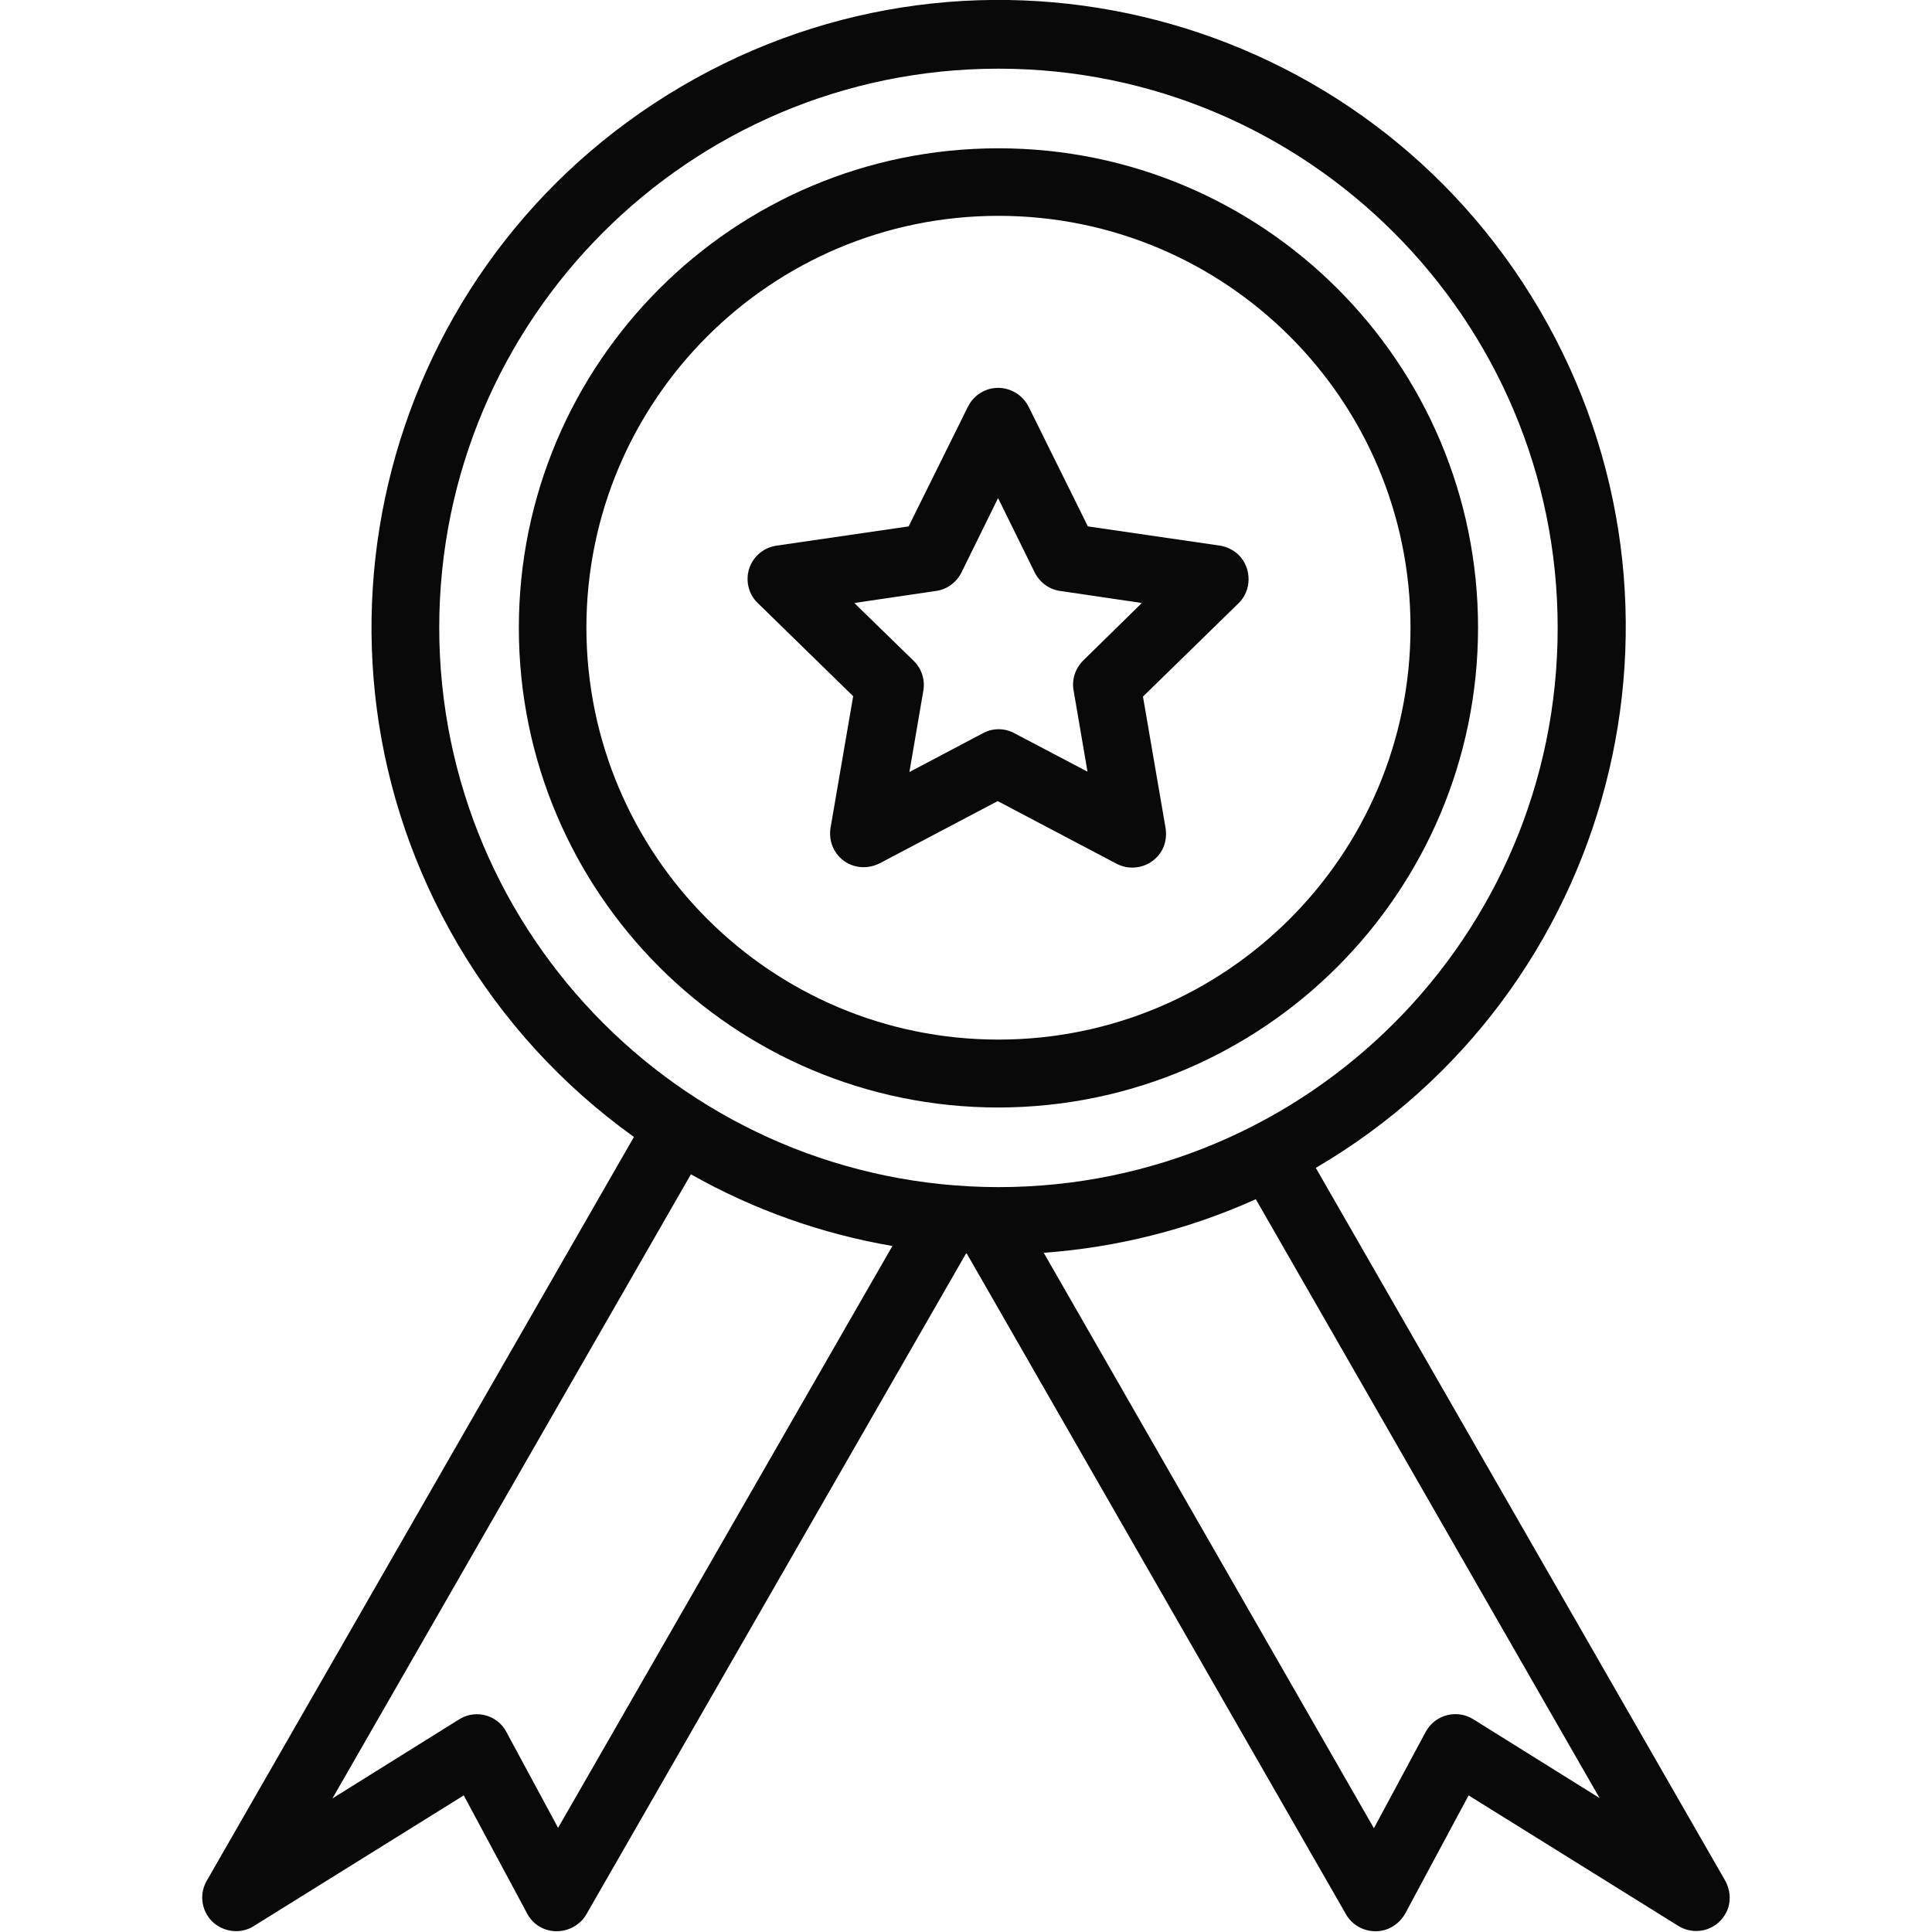
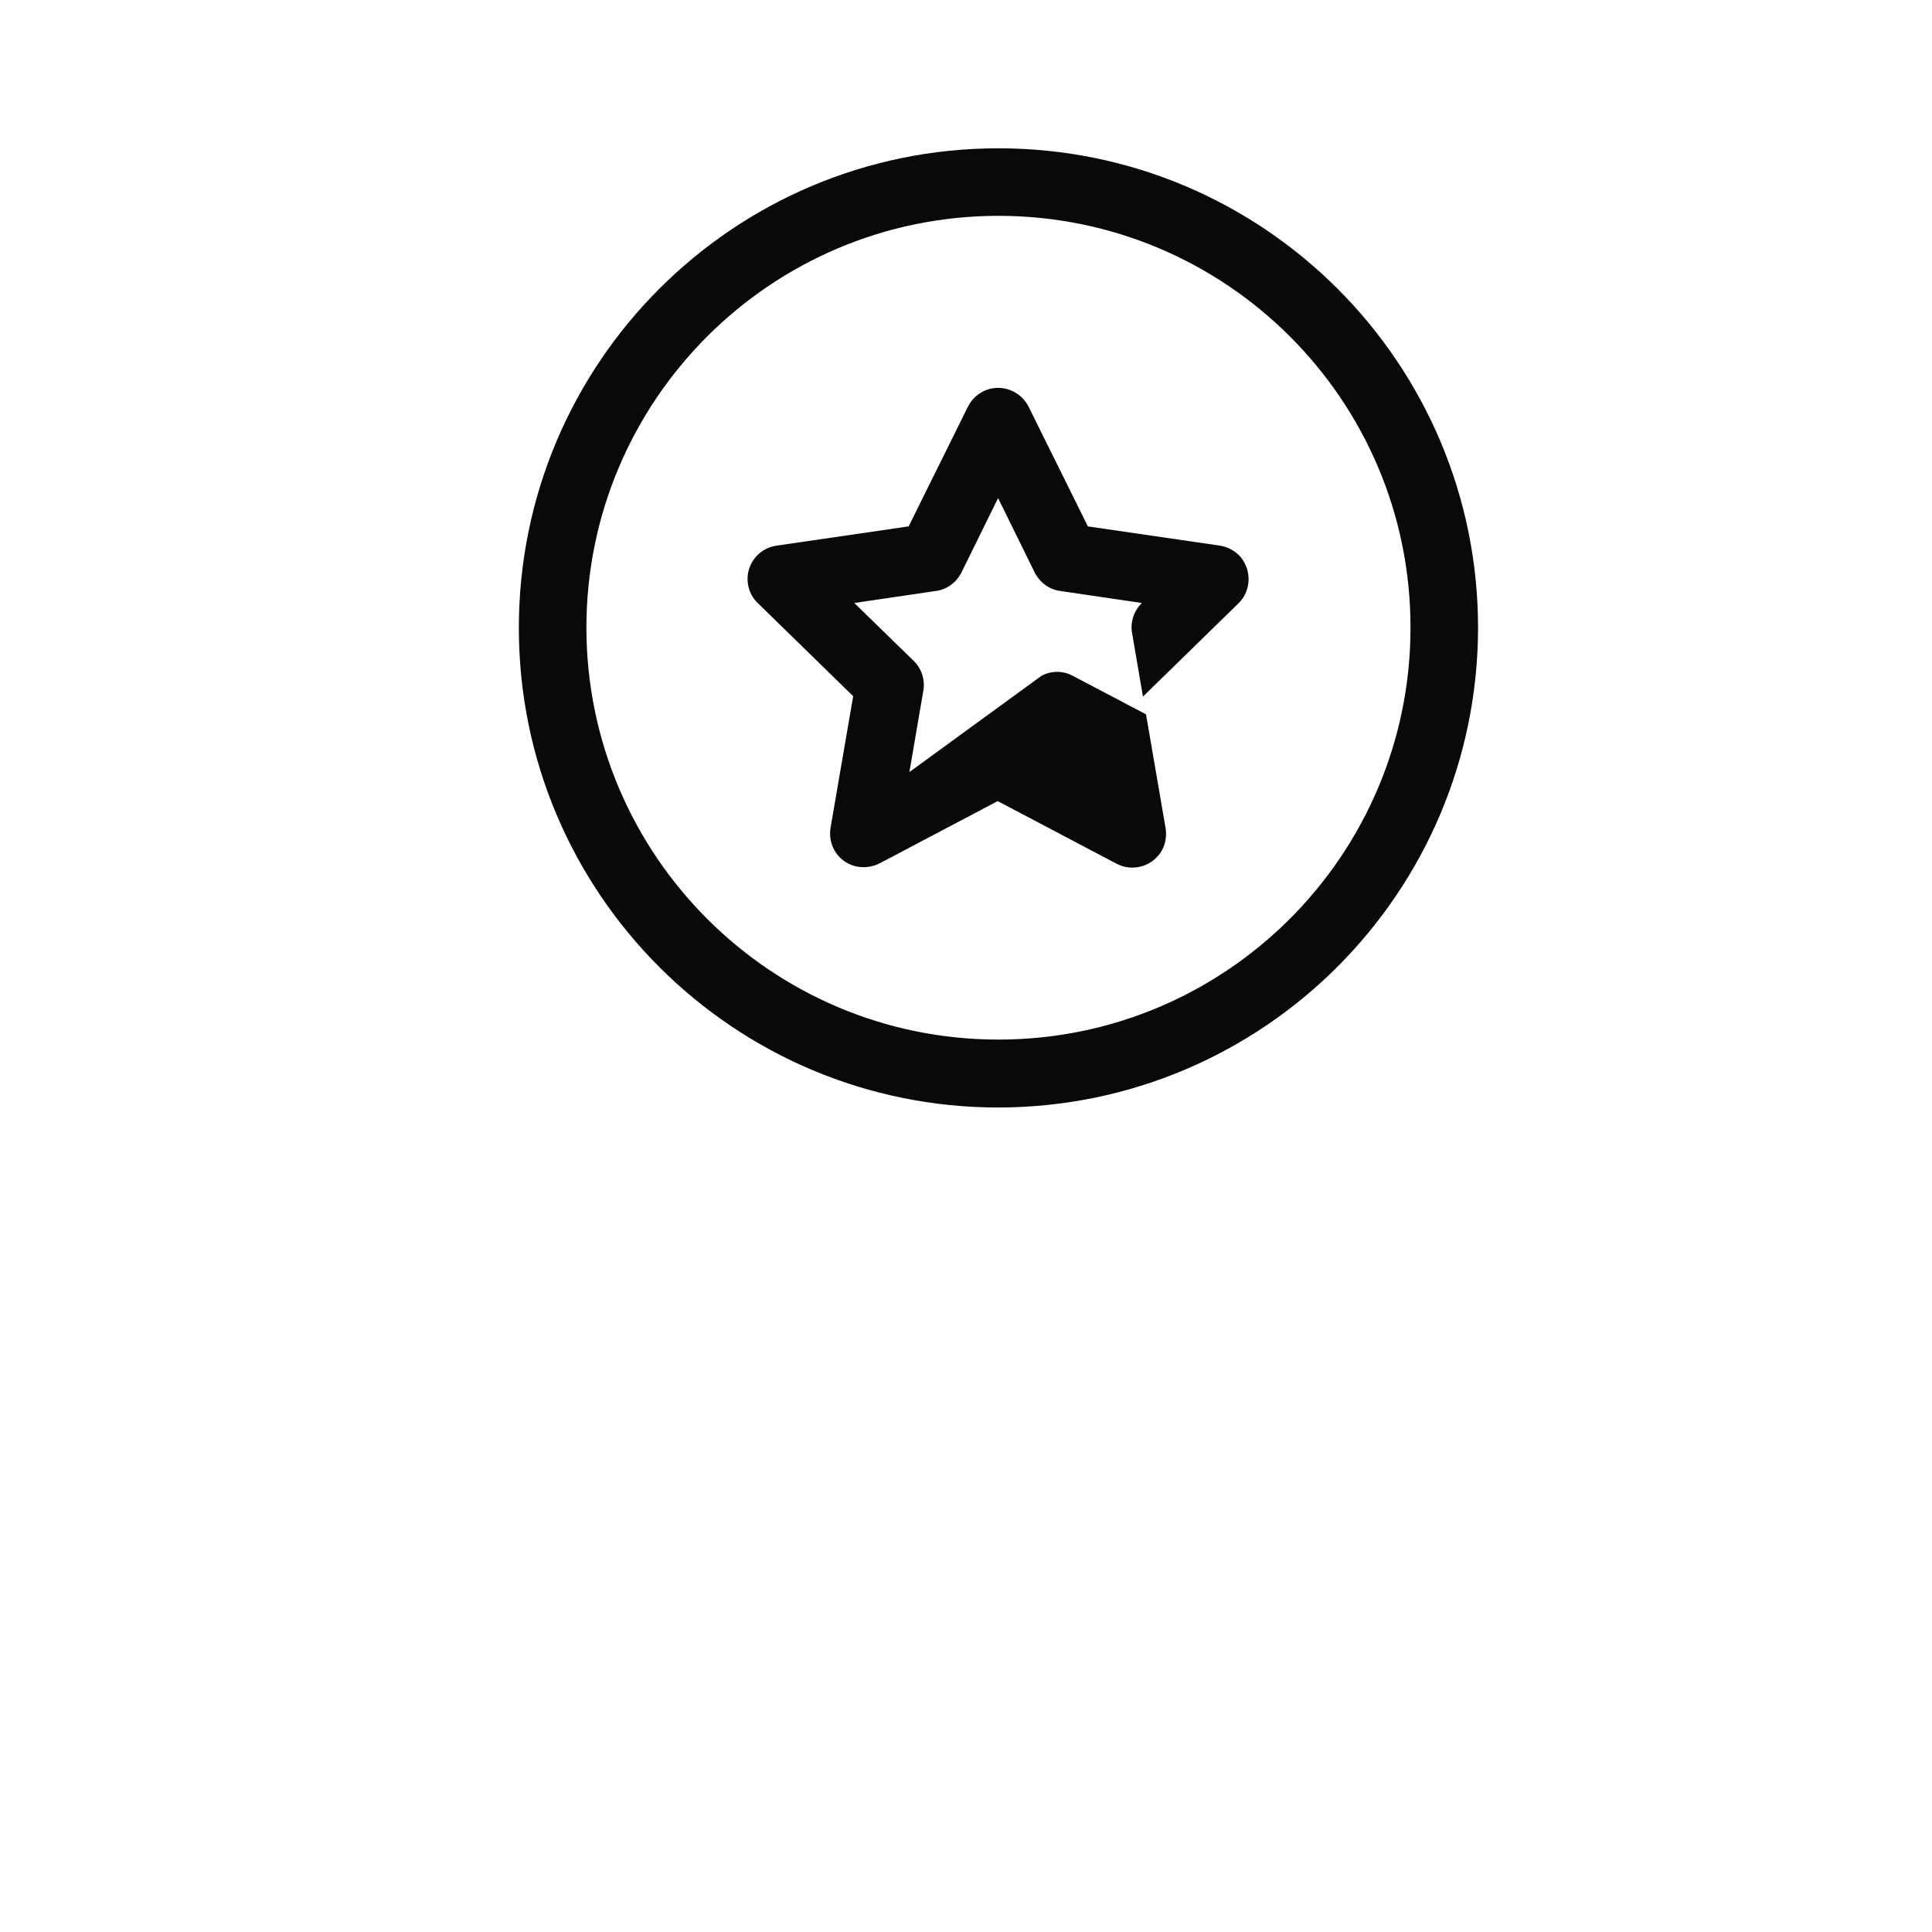
<svg xmlns="http://www.w3.org/2000/svg" version="1.1" id="Layer_1" x="0px" y="0px" viewBox="0 0 512 512" style="enable-background:new 0 0 512 512;" xml:space="preserve">
  <style type="text/css"> .st0{fill:#090909;} </style>
-   <path class="st0" d="M457.2,498.4L348.7,309.5c79.2-46.4,105.7-148.2,59.3-227.4S259.8-23.6,180.6,22.9S74.9,171.1,121.3,250.2 c11.8,20.1,27.7,37.5,46.7,51.1L54.8,498.4c-2.5,4.3-1,9.8,3.3,12.2c2.9,1.6,6.4,1.6,9.2-0.2l55.6-34.6l16.8,31.3 c1.5,2.9,4.5,4.7,7.8,4.7c3.2,0,6.3-1.7,7.9-4.5l100.6-175.1h0.2l100.5,175.1c1.6,2.8,4.6,4.5,7.8,4.5h0.1c3.3,0,6.2-1.9,7.8-4.7 l16.8-31.3l55.6,34.6c4.2,2.6,9.7,1.3,12.3-2.9C458.8,504.8,458.8,501.3,457.2,498.4L457.2,498.4z M116.4,166.4 c0-81.9,66.4-148.2,148.2-148.2s148.2,66.4,148.2,148.2c0,81.9-66.4,148.2-148.2,148.2c0,0,0,0,0,0 C182.8,314.5,116.5,248.2,116.4,166.4z M147.9,484.4L134.2,459c-2.3-4.4-7.8-6-12.1-3.6c-0.2,0.1-0.3,0.2-0.5,0.3l-33.5,20.9 l95-165.4c16.6,9.4,34.7,15.8,53.4,19L147.9,484.4z M390.4,455.6c-4.2-2.6-9.7-1.3-12.3,2.9c-0.1,0.2-0.2,0.3-0.3,0.5l-13.7,25.5 L276.6,332c19.4-1.4,38.5-6.2,56.2-14.2l91.1,158.7L390.4,455.6z" />
  <path class="st0" d="M391.7,166.4c0-70.2-56.9-127.1-127.1-127.1c-70.2,0-127.1,56.9-127.1,127.1c0,70.2,56.9,127.1,127.1,127.1 c0,0,0,0,0,0C334.8,293.4,391.6,236.5,391.7,166.4L391.7,166.4z M155.4,166.4c0-60.3,48.9-109.2,109.2-109.2S373.8,106,373.8,166.3 c0,60.3-48.9,109.2-109.2,109.2c0,0,0,0,0,0C204.3,275.5,155.5,226.6,155.4,166.4L155.4,166.4z" />
-   <path class="st0" d="M295.9,228.9c4.4,2.3,9.8,0.6,12.1-3.7c0.9-1.7,1.2-3.7,0.9-5.7l-6-34.9l25.3-24.7c3.5-3.4,3.6-9.1,0.2-12.7 c-1.4-1.4-3.2-2.3-5.1-2.6l-35-5.1l-15.7-31.7c-2.2-4.4-7.6-6.3-12-4.1c-1.8,0.9-3.2,2.3-4.1,4.1l-15.7,31.7l-35,5.1 c-4.9,0.7-8.3,5.2-7.6,10.1c0.3,2,1.2,3.8,2.6,5.1l25.3,24.7l-6,34.9c-0.8,4.9,2.4,9.5,7.3,10.3c1.9,0.3,3.9,0,5.7-0.9l31.3-16.5 L295.9,228.9z M241,204.6l3.7-21.6c0.5-2.9-0.5-5.9-2.6-7.9l-15.7-15.3l21.7-3.2c2.9-0.4,5.4-2.3,6.7-4.9l9.7-19.7l9.7,19.7 c1.3,2.6,3.8,4.5,6.7,4.9l21.7,3.2L287.1,175c-2.1,2.1-3.1,5-2.6,7.9l3.7,21.6l-19.4-10.2c-2.6-1.4-5.7-1.4-8.3,0L241,204.6z" />
+   <path class="st0" d="M295.9,228.9c4.4,2.3,9.8,0.6,12.1-3.7c0.9-1.7,1.2-3.7,0.9-5.7l-6-34.9l25.3-24.7c3.5-3.4,3.6-9.1,0.2-12.7 c-1.4-1.4-3.2-2.3-5.1-2.6l-35-5.1l-15.7-31.7c-2.2-4.4-7.6-6.3-12-4.1c-1.8,0.9-3.2,2.3-4.1,4.1l-15.7,31.7l-35,5.1 c-4.9,0.7-8.3,5.2-7.6,10.1c0.3,2,1.2,3.8,2.6,5.1l25.3,24.7l-6,34.9c-0.8,4.9,2.4,9.5,7.3,10.3c1.9,0.3,3.9,0,5.7-0.9l31.3-16.5 L295.9,228.9z M241,204.6l3.7-21.6c0.5-2.9-0.5-5.9-2.6-7.9l-15.7-15.3l21.7-3.2c2.9-0.4,5.4-2.3,6.7-4.9l9.7-19.7l9.7,19.7 c1.3,2.6,3.8,4.5,6.7,4.9l21.7,3.2c-2.1,2.1-3.1,5-2.6,7.9l3.7,21.6l-19.4-10.2c-2.6-1.4-5.7-1.4-8.3,0L241,204.6z" />
</svg>